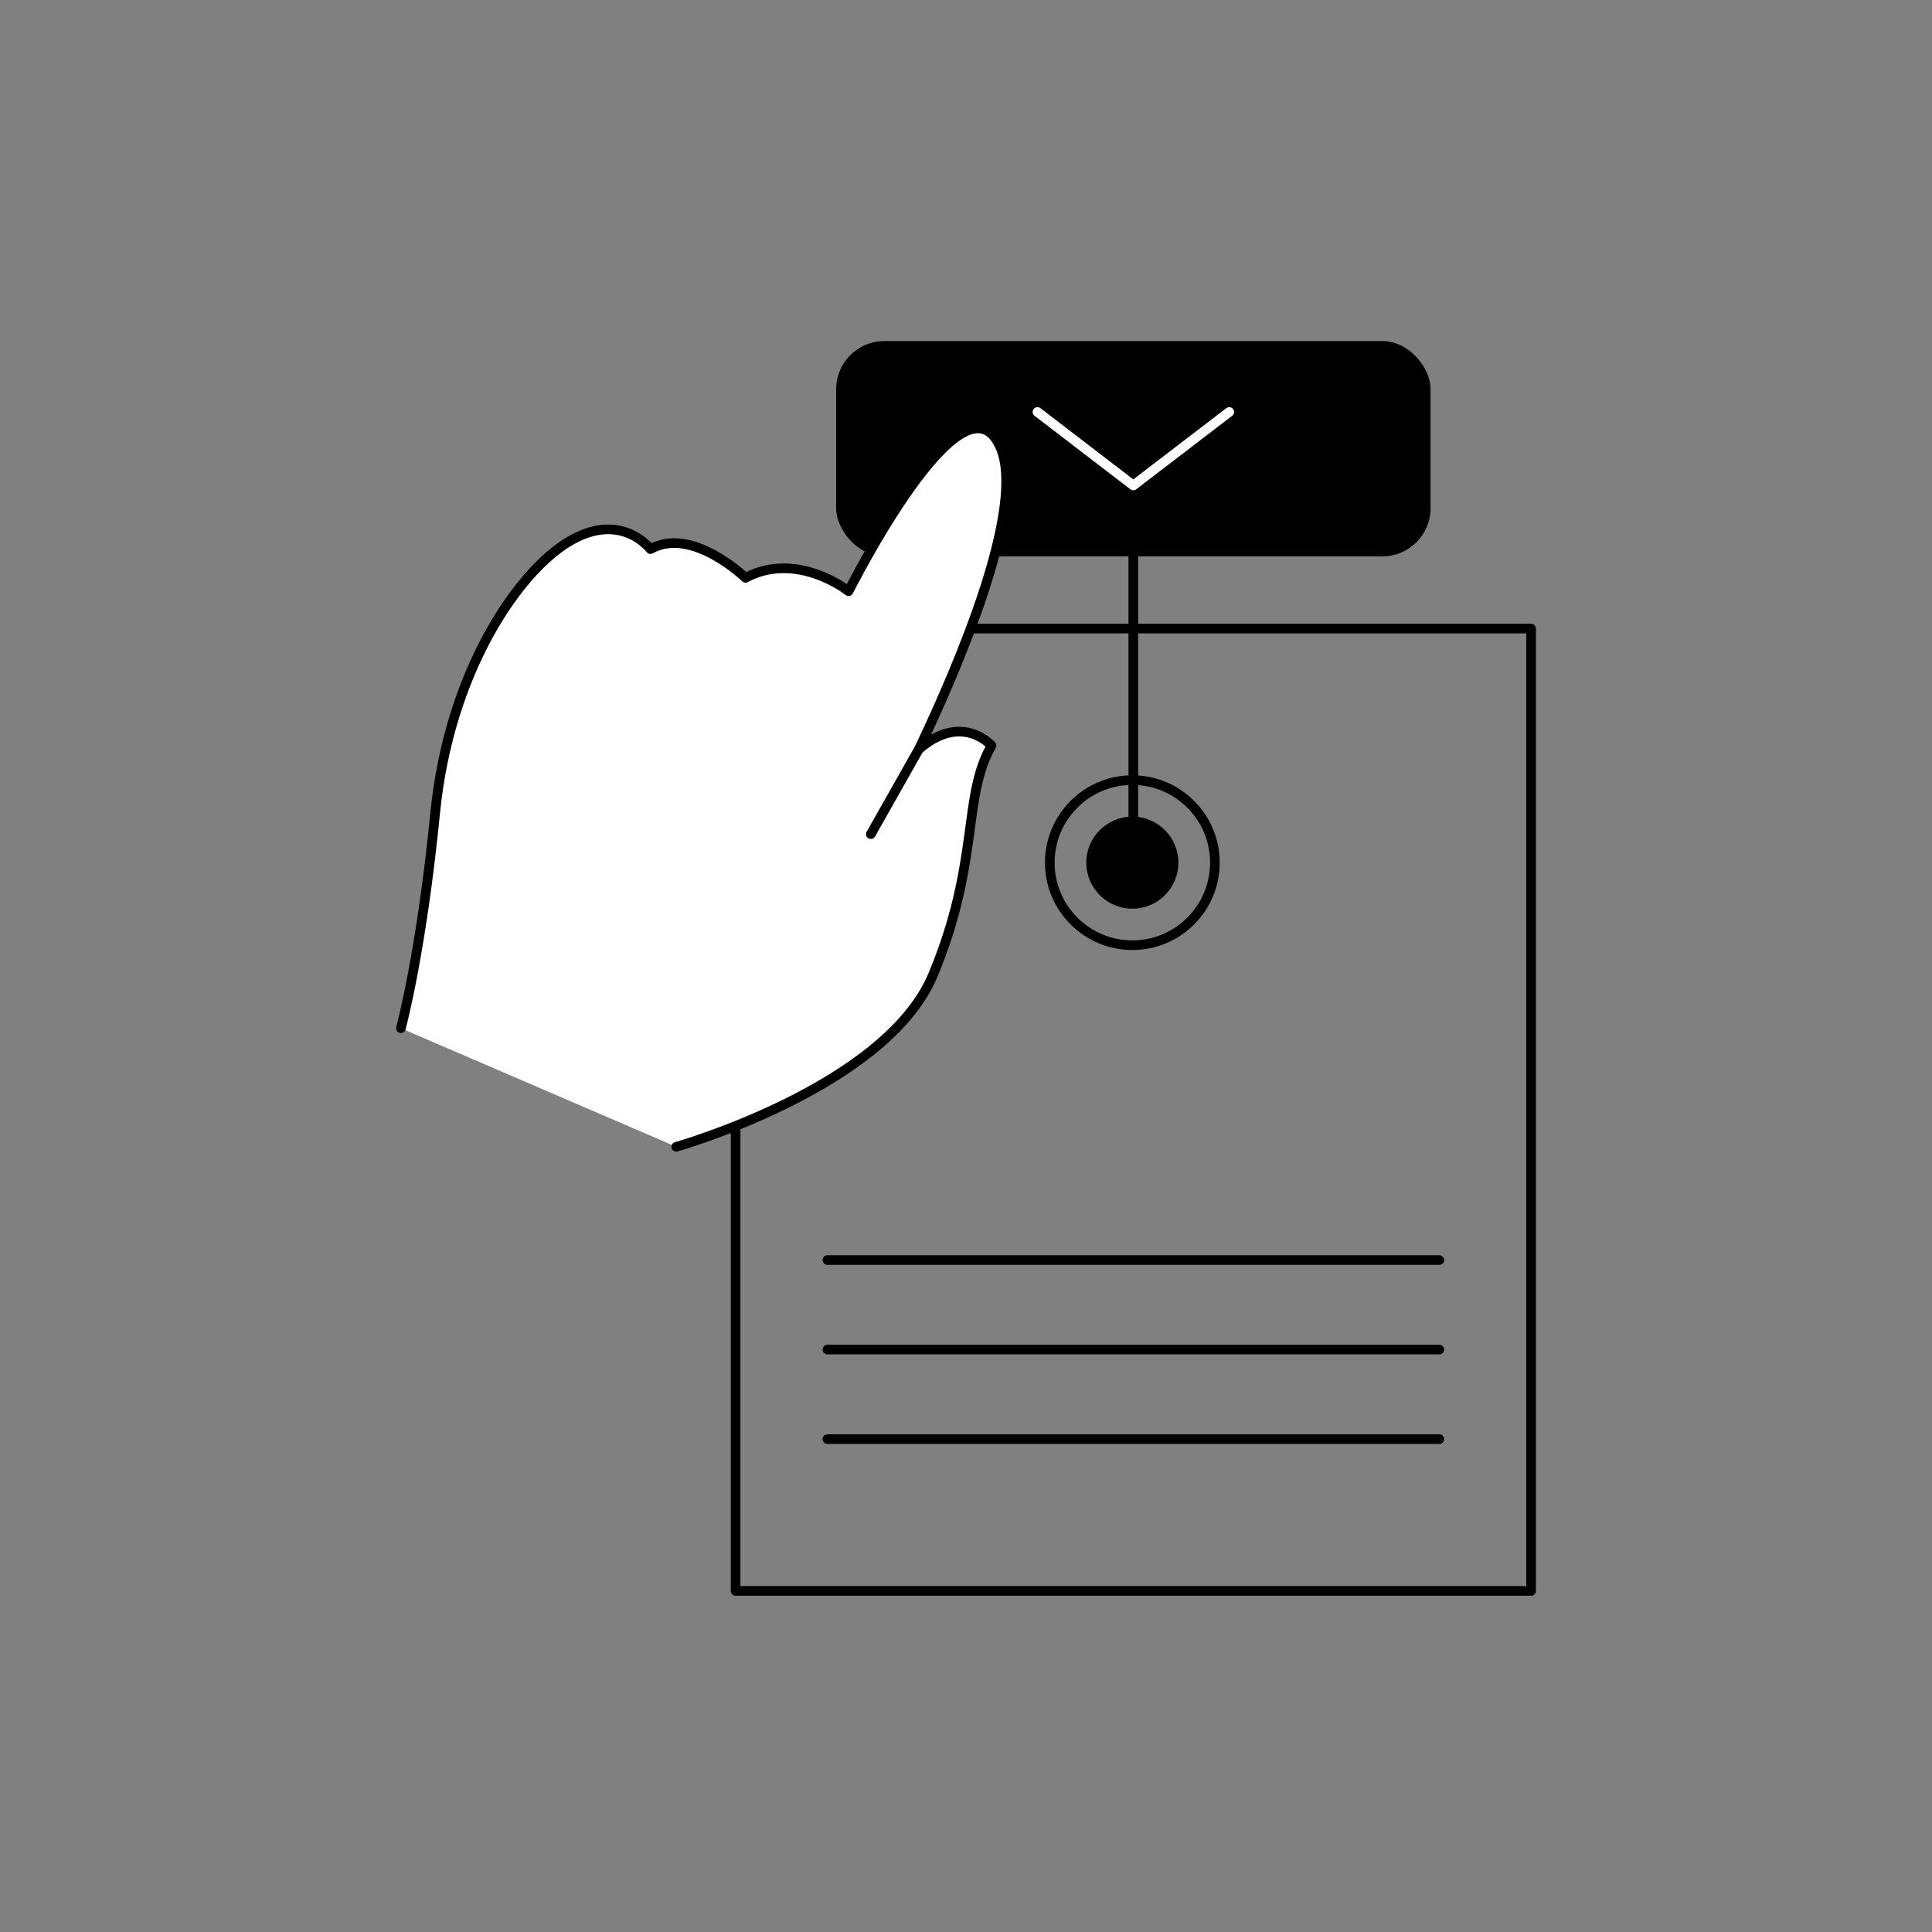
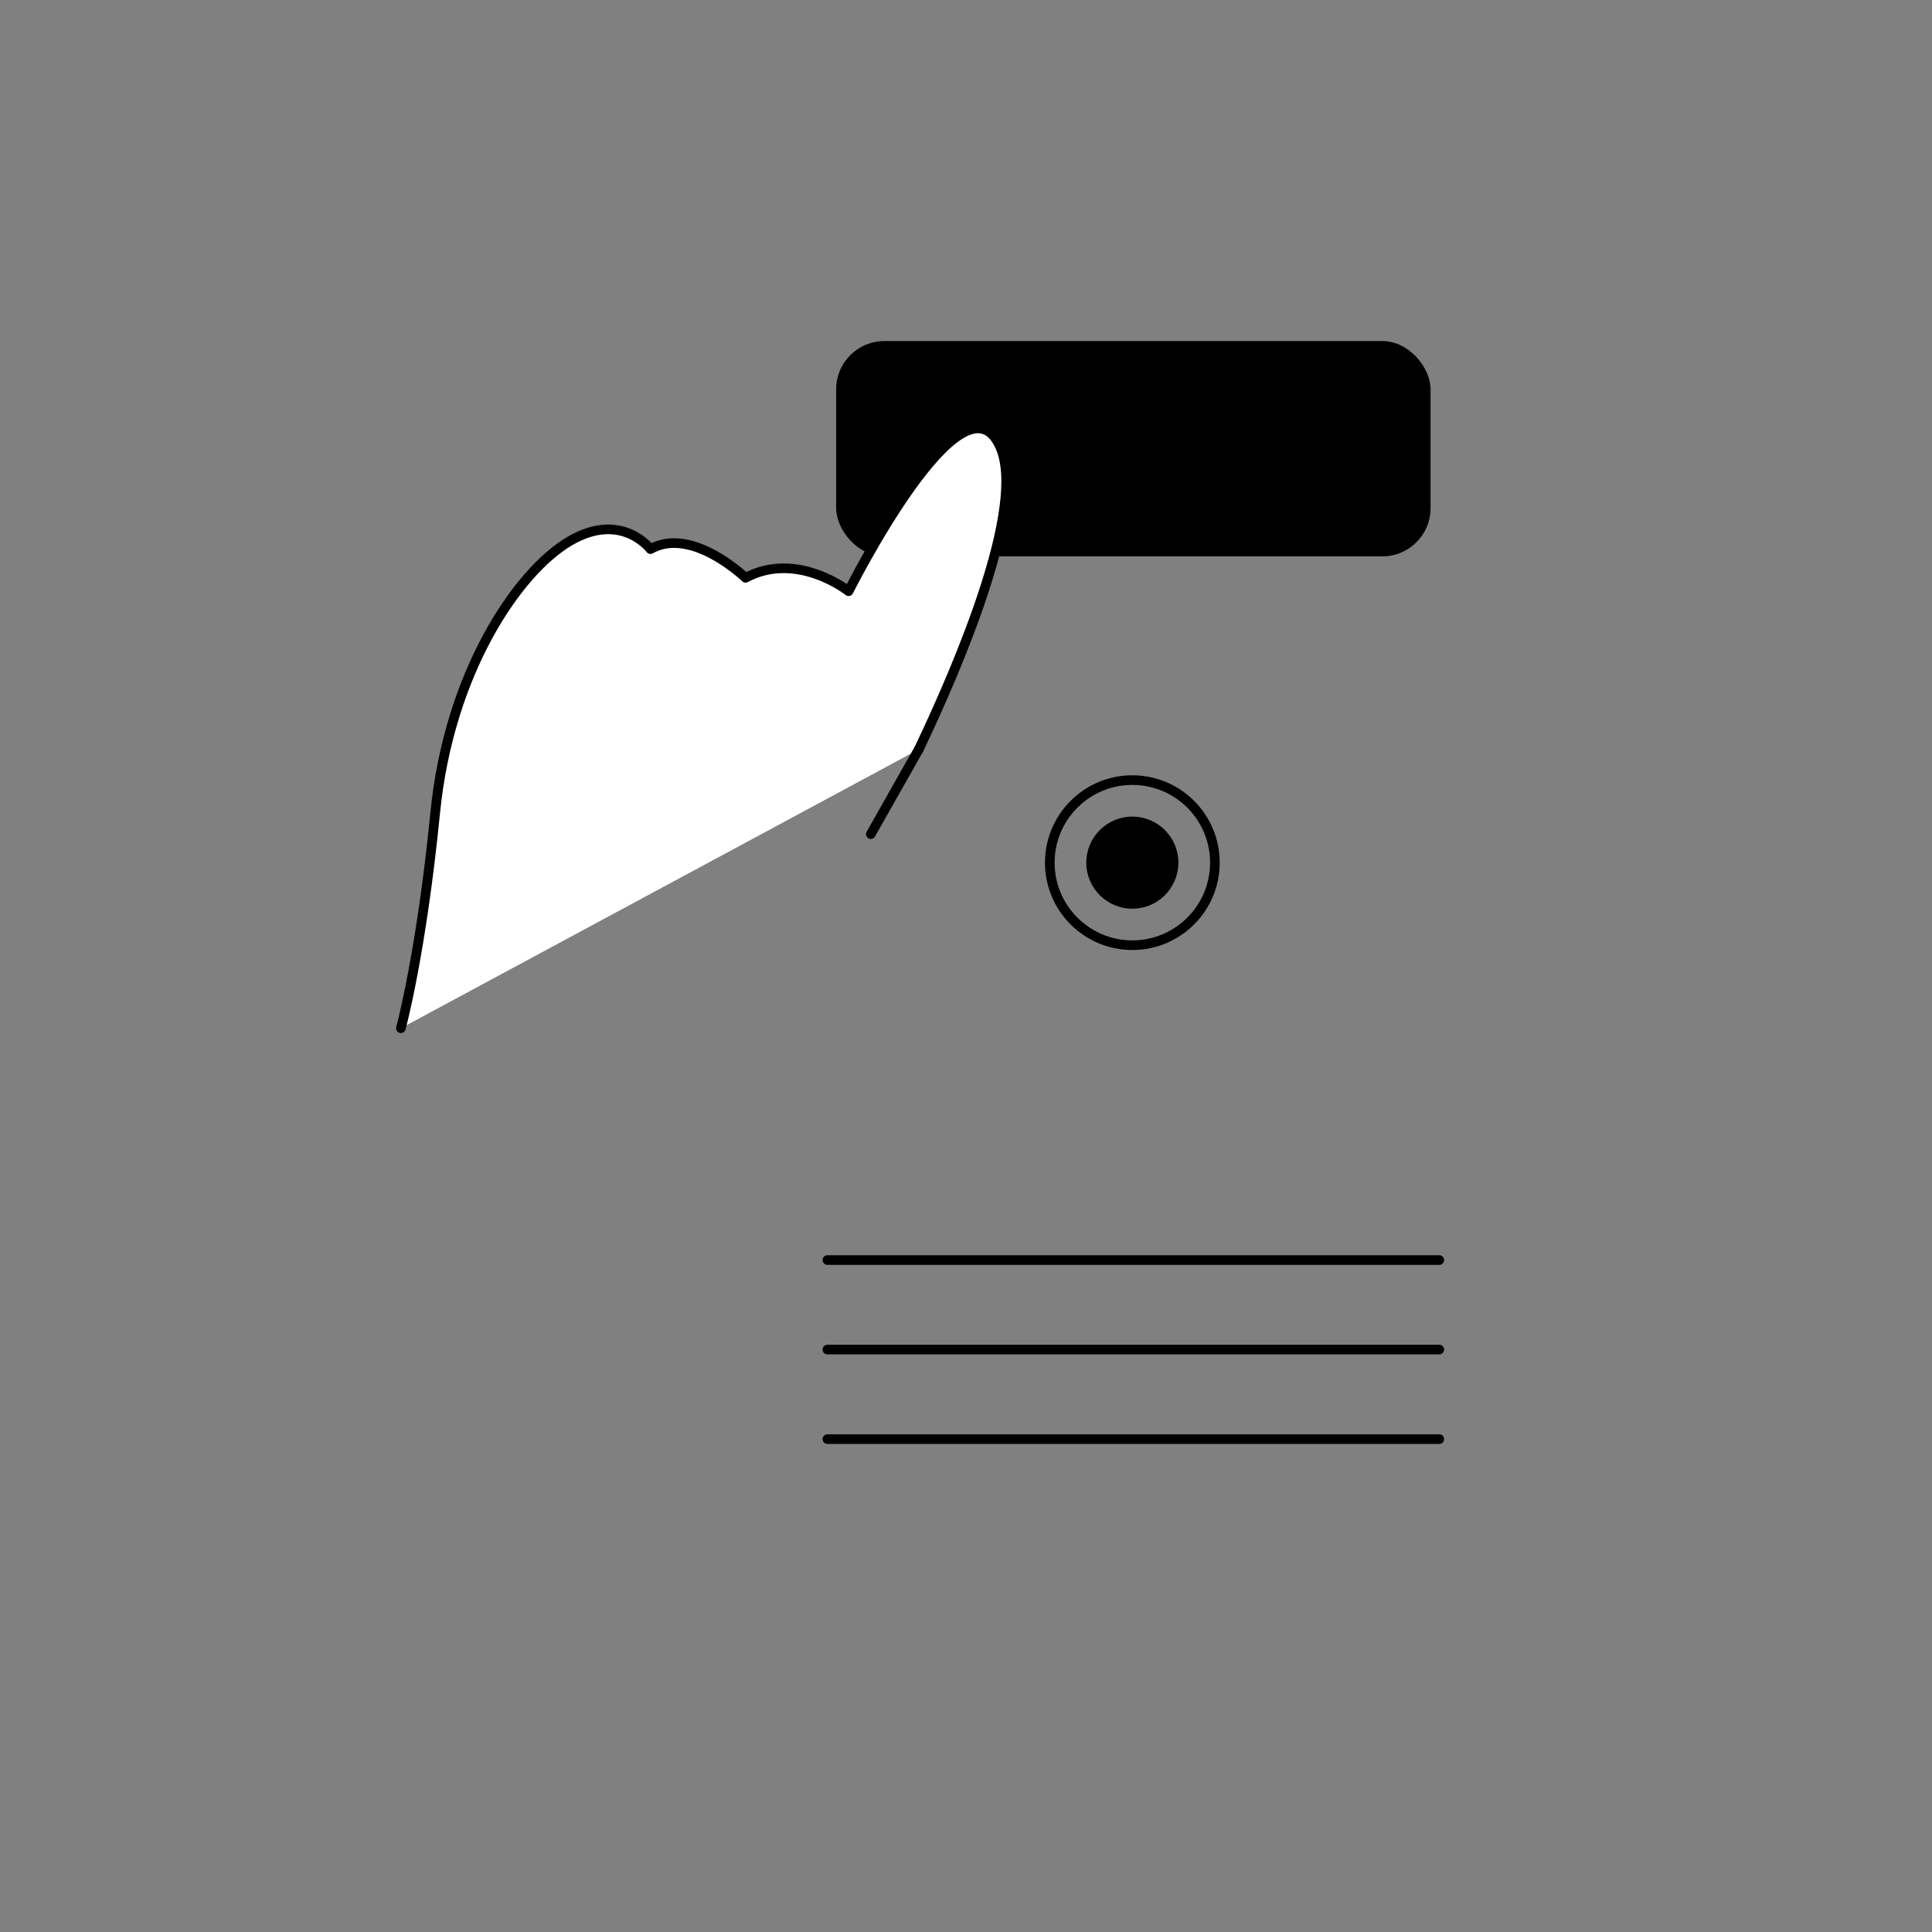
<svg xmlns="http://www.w3.org/2000/svg" id="_Слой_2" data-name="Слой 2" viewBox="0 0 200.58 200.58">
  <rect x="0" y="0" width="200.58" height="200.58" fill="#808080" stroke="none" />
  <defs>
    <style> .cls-1 { fill: #fff; } .cls-1, .cls-2, .cls-3 { stroke-linecap: round; stroke-linejoin: round; } .cls-1, .cls-3 { stroke: #000; } .cls-2 { stroke: #fff; } .cls-2, .cls-3 { fill: none; } </style>
  </defs>
  <rect x="86.81" y="35.41" width="61.71" height="22.35" rx="5" ry="5" />
-   <rect class="cls-3" x="76.37" y="65.26" width="82.59" height="99.91" />
  <line class="cls-3" x1="85.9" y1="149.41" x2="149.43" y2="149.41" />
  <line class="cls-3" x1="85.9" y1="140.11" x2="149.43" y2="140.11" />
  <line class="cls-3" x1="85.9" y1="130.82" x2="149.43" y2="130.82" />
  <g>
-     <path class="cls-1" d="m41.62,106.75s2.12-7.75,3.56-22.34,8.57-25.07,13.96-28.23c5.39-3.17,8.39.83,8.39.83,4.3-2.43,9.87,2.98,9.87,2.98,5.36-2.86,10.7,1.39,10.7,1.39,0,0,11.81-23.56,15.71-15.05,2.84,6.19-4.3,22.83-8.42,31.47h0c4.47-3.91,7.55-.39,7.55-.39-3.06,5.29-1.19,12.08-6.07,23.79-4.88,11.71-26.66,17.86-26.66,17.86" />
+     <path class="cls-1" d="m41.62,106.75s2.12-7.75,3.56-22.34,8.57-25.07,13.96-28.23c5.39-3.17,8.39.83,8.39.83,4.3-2.43,9.87,2.98,9.87,2.98,5.36-2.86,10.7,1.39,10.7,1.39,0,0,11.81-23.56,15.71-15.05,2.84,6.19-4.3,22.83-8.42,31.47h0" />
    <line class="cls-3" x1="95.39" y1="77.79" x2="90.41" y2="86.6" />
  </g>
-   <line class="cls-3" x1="117.66" y1="52.58" x2="117.66" y2="86.6" />
  <circle cx="117.56" cy="89.56" r="4.78" />
  <circle class="cls-3" cx="117.56" cy="89.56" r="8.57" />
-   <polyline class="cls-2" points="107.71 42.77 117.66 50.4 127.62 42.77" />
</svg>